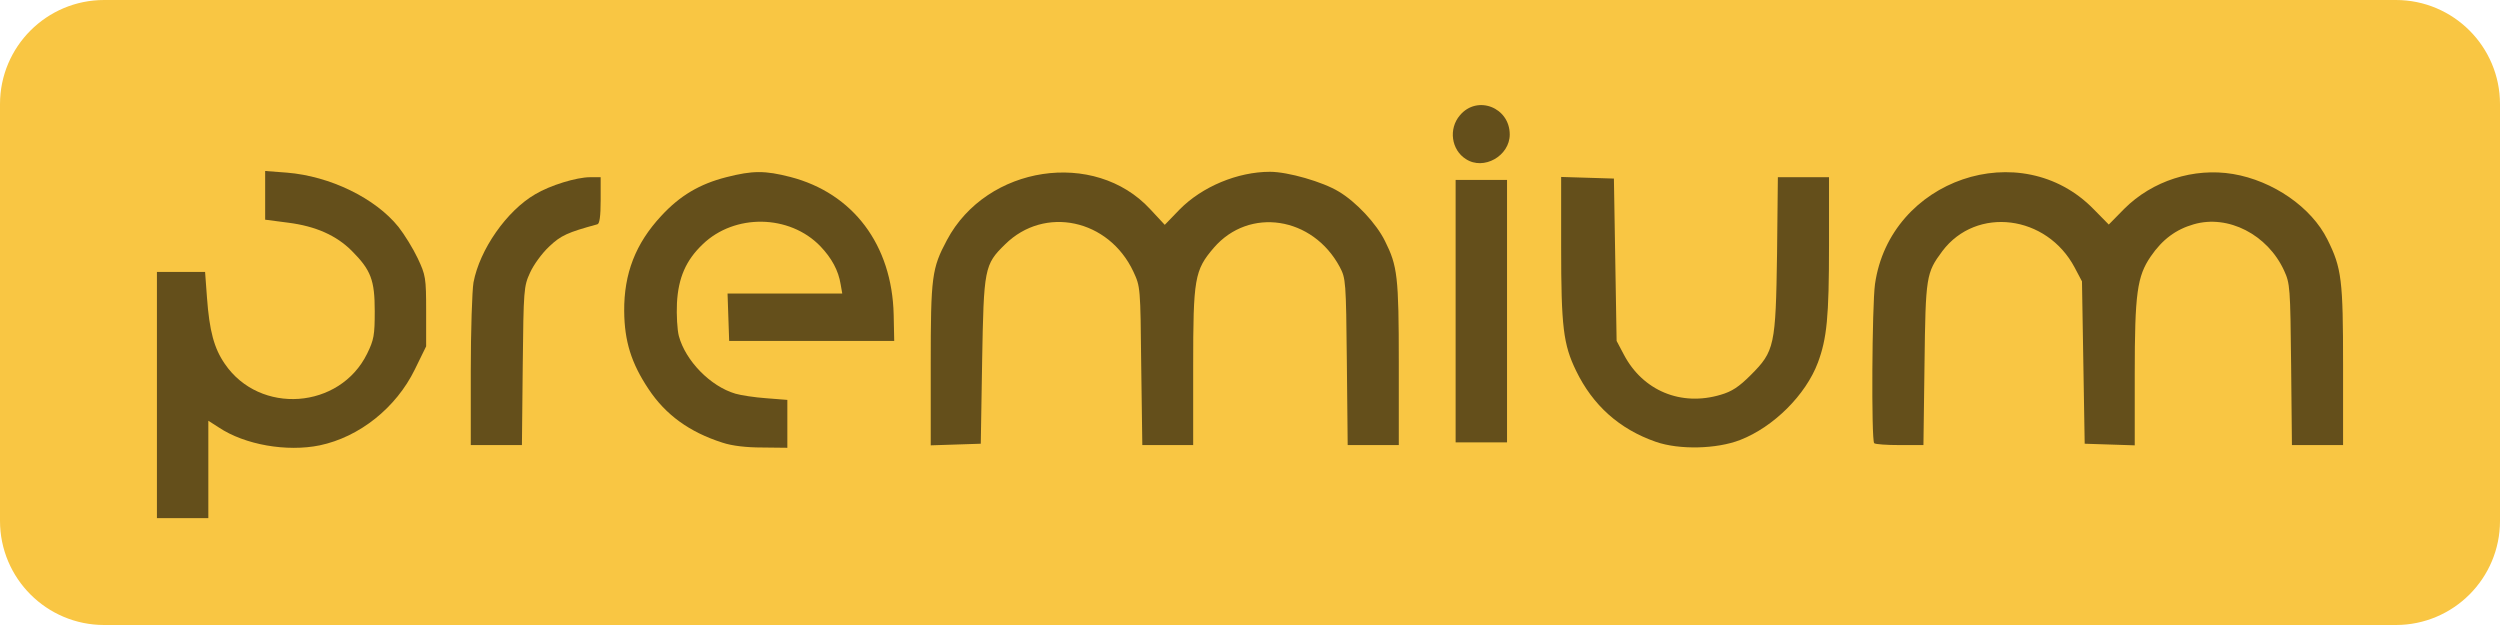
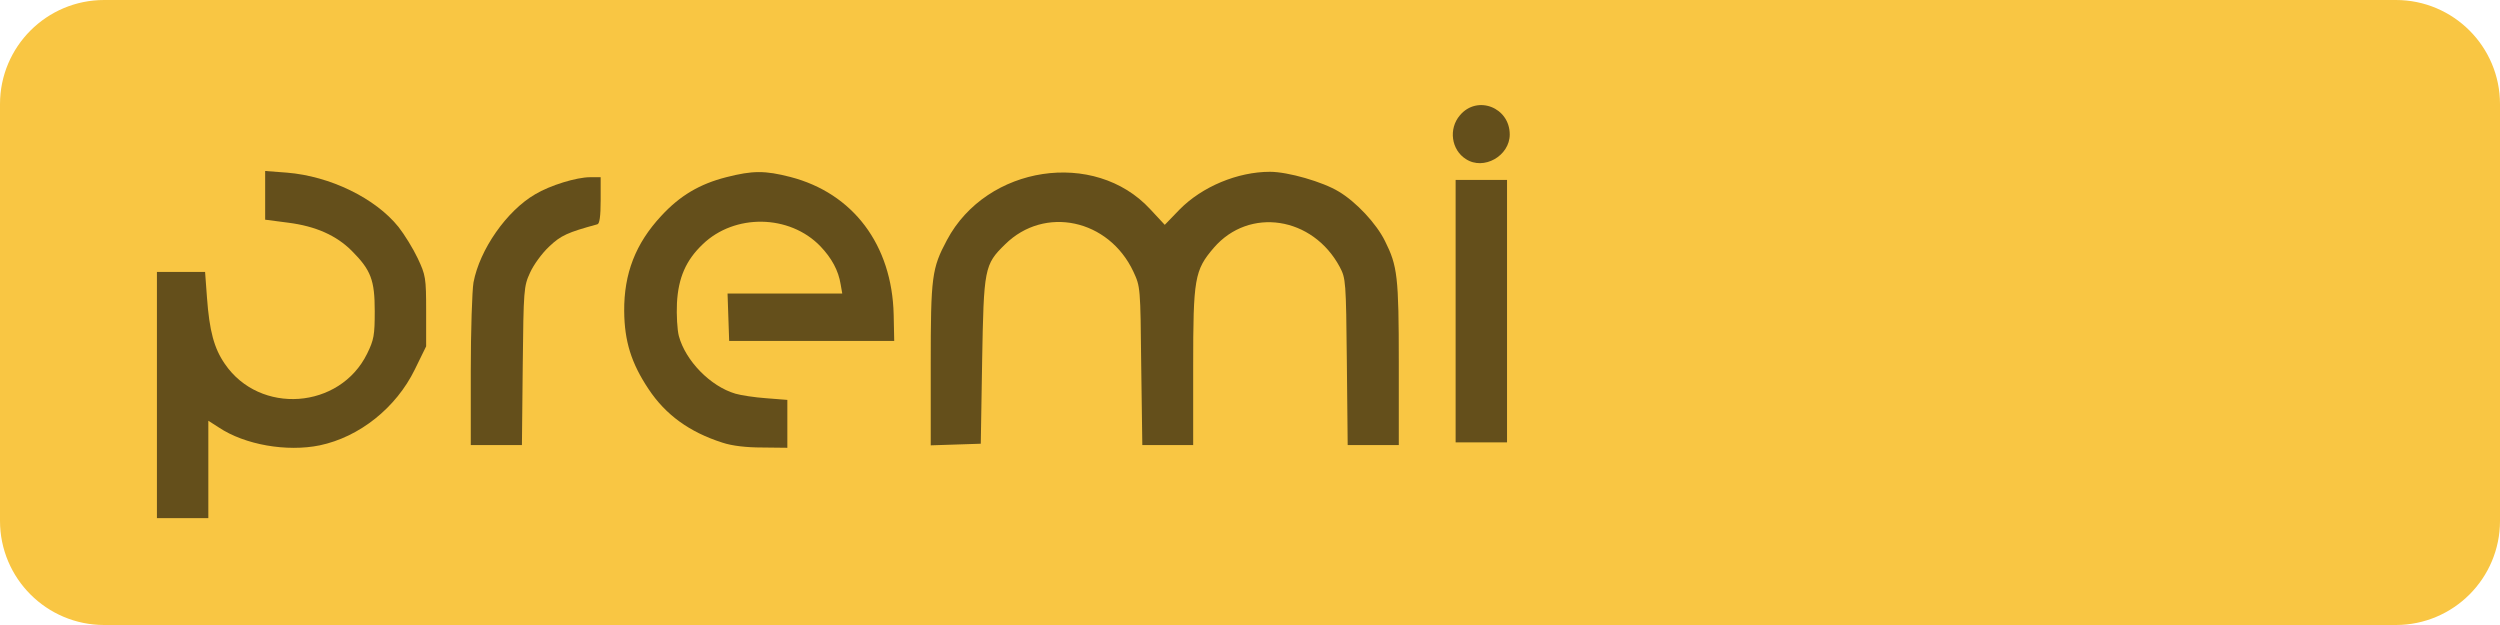
<svg xmlns="http://www.w3.org/2000/svg" width="96" height="24" viewBox="0 0 96 24" fill="none">
  <path d="M0 4C0 1.791 1.791 0 4 0H92C94.209 0 96 1.791 96 4V20C96 22.209 94.209 24 92 24H4C1.791 24 0 22.209 0 20V4Z" fill="#F9C643" />
  <g clip-path="url(#clip0_9_350)">
    <path d="M6.026 15.169V10.441H6.951H7.875L7.948 11.429C8.042 12.707 8.218 13.371 8.634 13.974C9.974 15.938 13.049 15.72 14.099 13.579C14.358 13.049 14.39 12.873 14.39 11.948C14.39 10.753 14.244 10.369 13.507 9.631C12.914 9.039 12.125 8.686 11.065 8.551L10.182 8.436V7.501V6.566L11.013 6.629C12.675 6.764 14.41 7.605 15.304 8.717C15.533 9.008 15.865 9.548 16.042 9.922C16.343 10.566 16.364 10.66 16.364 11.948V13.299L15.927 14.192C15.21 15.657 13.808 16.779 12.28 17.101C11.013 17.361 9.403 17.081 8.405 16.416L8 16.156V18.026V19.896H7.013H6.026V15.169Z" fill="black" fill-opacity="0.6" />
    <path d="M27.74 16.997C26.473 16.592 25.558 15.927 24.904 14.94C24.239 13.943 23.979 13.101 23.969 11.948C23.959 10.504 24.405 9.351 25.392 8.291C26.109 7.512 26.868 7.065 27.886 6.805C28.904 6.545 29.372 6.545 30.348 6.795C32.758 7.418 34.255 9.403 34.317 12.083L34.338 13.091H31.169H28L27.969 12.187L27.938 11.273H30.14H32.343L32.281 10.919C32.197 10.39 31.938 9.912 31.501 9.455C30.317 8.229 28.208 8.197 26.982 9.382C26.338 9.995 26.047 10.67 25.995 11.636C25.974 12.094 26.005 12.665 26.068 12.904C26.327 13.86 27.283 14.836 28.239 15.117C28.447 15.179 28.987 15.262 29.434 15.293L30.234 15.356V16.27V17.195L29.278 17.184C28.655 17.184 28.114 17.122 27.74 16.997Z" fill="black" fill-opacity="0.6" />
-     <path d="M63.584 16.966C62.182 16.478 61.164 15.564 60.52 14.234C60.031 13.226 59.948 12.551 59.948 9.475V6.795L60.966 6.826L61.974 6.857L62.026 9.974L62.078 13.091L62.358 13.621C63.086 15.003 64.551 15.616 66.078 15.158C66.504 15.034 66.774 14.857 67.231 14.4C68.145 13.486 68.187 13.278 68.239 9.735L68.27 6.805H69.257H70.234V9.434C70.234 12.187 70.151 12.997 69.808 13.922C69.34 15.169 68.104 16.395 66.826 16.893C65.922 17.247 64.478 17.278 63.584 16.966Z" fill="black" fill-opacity="0.6" />
    <path d="M18.078 14.244C18.078 12.686 18.13 11.158 18.182 10.847C18.421 9.579 19.46 8.093 20.551 7.46C21.122 7.117 22.14 6.805 22.66 6.805H23.065V7.688C23.065 8.312 23.023 8.592 22.94 8.613C21.797 8.925 21.538 9.039 21.091 9.465C20.811 9.725 20.488 10.171 20.353 10.473C20.114 10.992 20.104 11.117 20.073 14.057L20.042 17.091H19.055H18.078V14.244Z" fill="black" fill-opacity="0.6" />
    <path d="M35.74 14.005C35.74 10.608 35.782 10.306 36.364 9.216C37.891 6.348 42.036 5.725 44.166 8.031L44.727 8.634L45.299 8.042C46.161 7.169 47.522 6.597 48.769 6.597C49.455 6.597 50.795 6.982 51.408 7.356C52.073 7.751 52.852 8.582 53.184 9.257C53.662 10.213 53.714 10.608 53.714 13.953V17.091H52.738H51.751L51.719 13.901C51.688 10.795 51.678 10.691 51.449 10.255C50.41 8.312 47.969 7.938 46.608 9.517C45.87 10.379 45.818 10.691 45.818 14.078V17.091H44.842H43.865L43.823 14.057C43.792 11.023 43.792 11.013 43.522 10.431C42.577 8.416 40.114 7.886 38.597 9.382C37.797 10.161 37.777 10.306 37.714 13.87L37.662 17.039L36.706 17.07L35.74 17.101V14.005Z" fill="black" fill-opacity="0.6" />
-     <path d="M71.969 17.018C71.855 16.914 71.886 11.72 72 10.909C72.572 6.888 77.611 5.164 80.405 8.042L80.977 8.623L81.569 8.021C82.65 6.94 84.239 6.431 85.746 6.681C87.283 6.94 88.759 7.958 89.372 9.195C89.922 10.296 89.974 10.743 89.974 14.047V17.091H88.998H88.01L87.979 14.005C87.948 11.034 87.938 10.888 87.709 10.39C87.076 9.008 85.559 8.229 84.239 8.613C83.553 8.81 83.034 9.195 82.587 9.849C82.068 10.608 81.974 11.252 81.974 14.369V17.101L81.018 17.07L80.052 17.039L80 13.922L79.948 10.805L79.668 10.275C78.597 8.249 75.896 7.907 74.587 9.642C73.964 10.483 73.943 10.597 73.901 14.005L73.86 17.091H72.945C72.447 17.091 72 17.06 71.969 17.018Z" fill="black" fill-opacity="0.6" />
    <path d="M55.896 11.948V6.909H56.883H57.87V11.948V16.987H56.883H55.896V11.948Z" fill="black" fill-opacity="0.6" />
    <path d="M56.291 6.109C55.73 5.756 55.616 4.945 56.062 4.426C56.727 3.636 57.974 4.125 57.974 5.164C57.974 5.984 56.977 6.556 56.291 6.109Z" fill="black" fill-opacity="0.6" />
  </g>
  <defs>
    <clipPath id="clip0_9_350">
      <rect width="83.948" height="16" fill="white" transform="translate(6.026 4)" />
    </clipPath>
  </defs>
</svg>